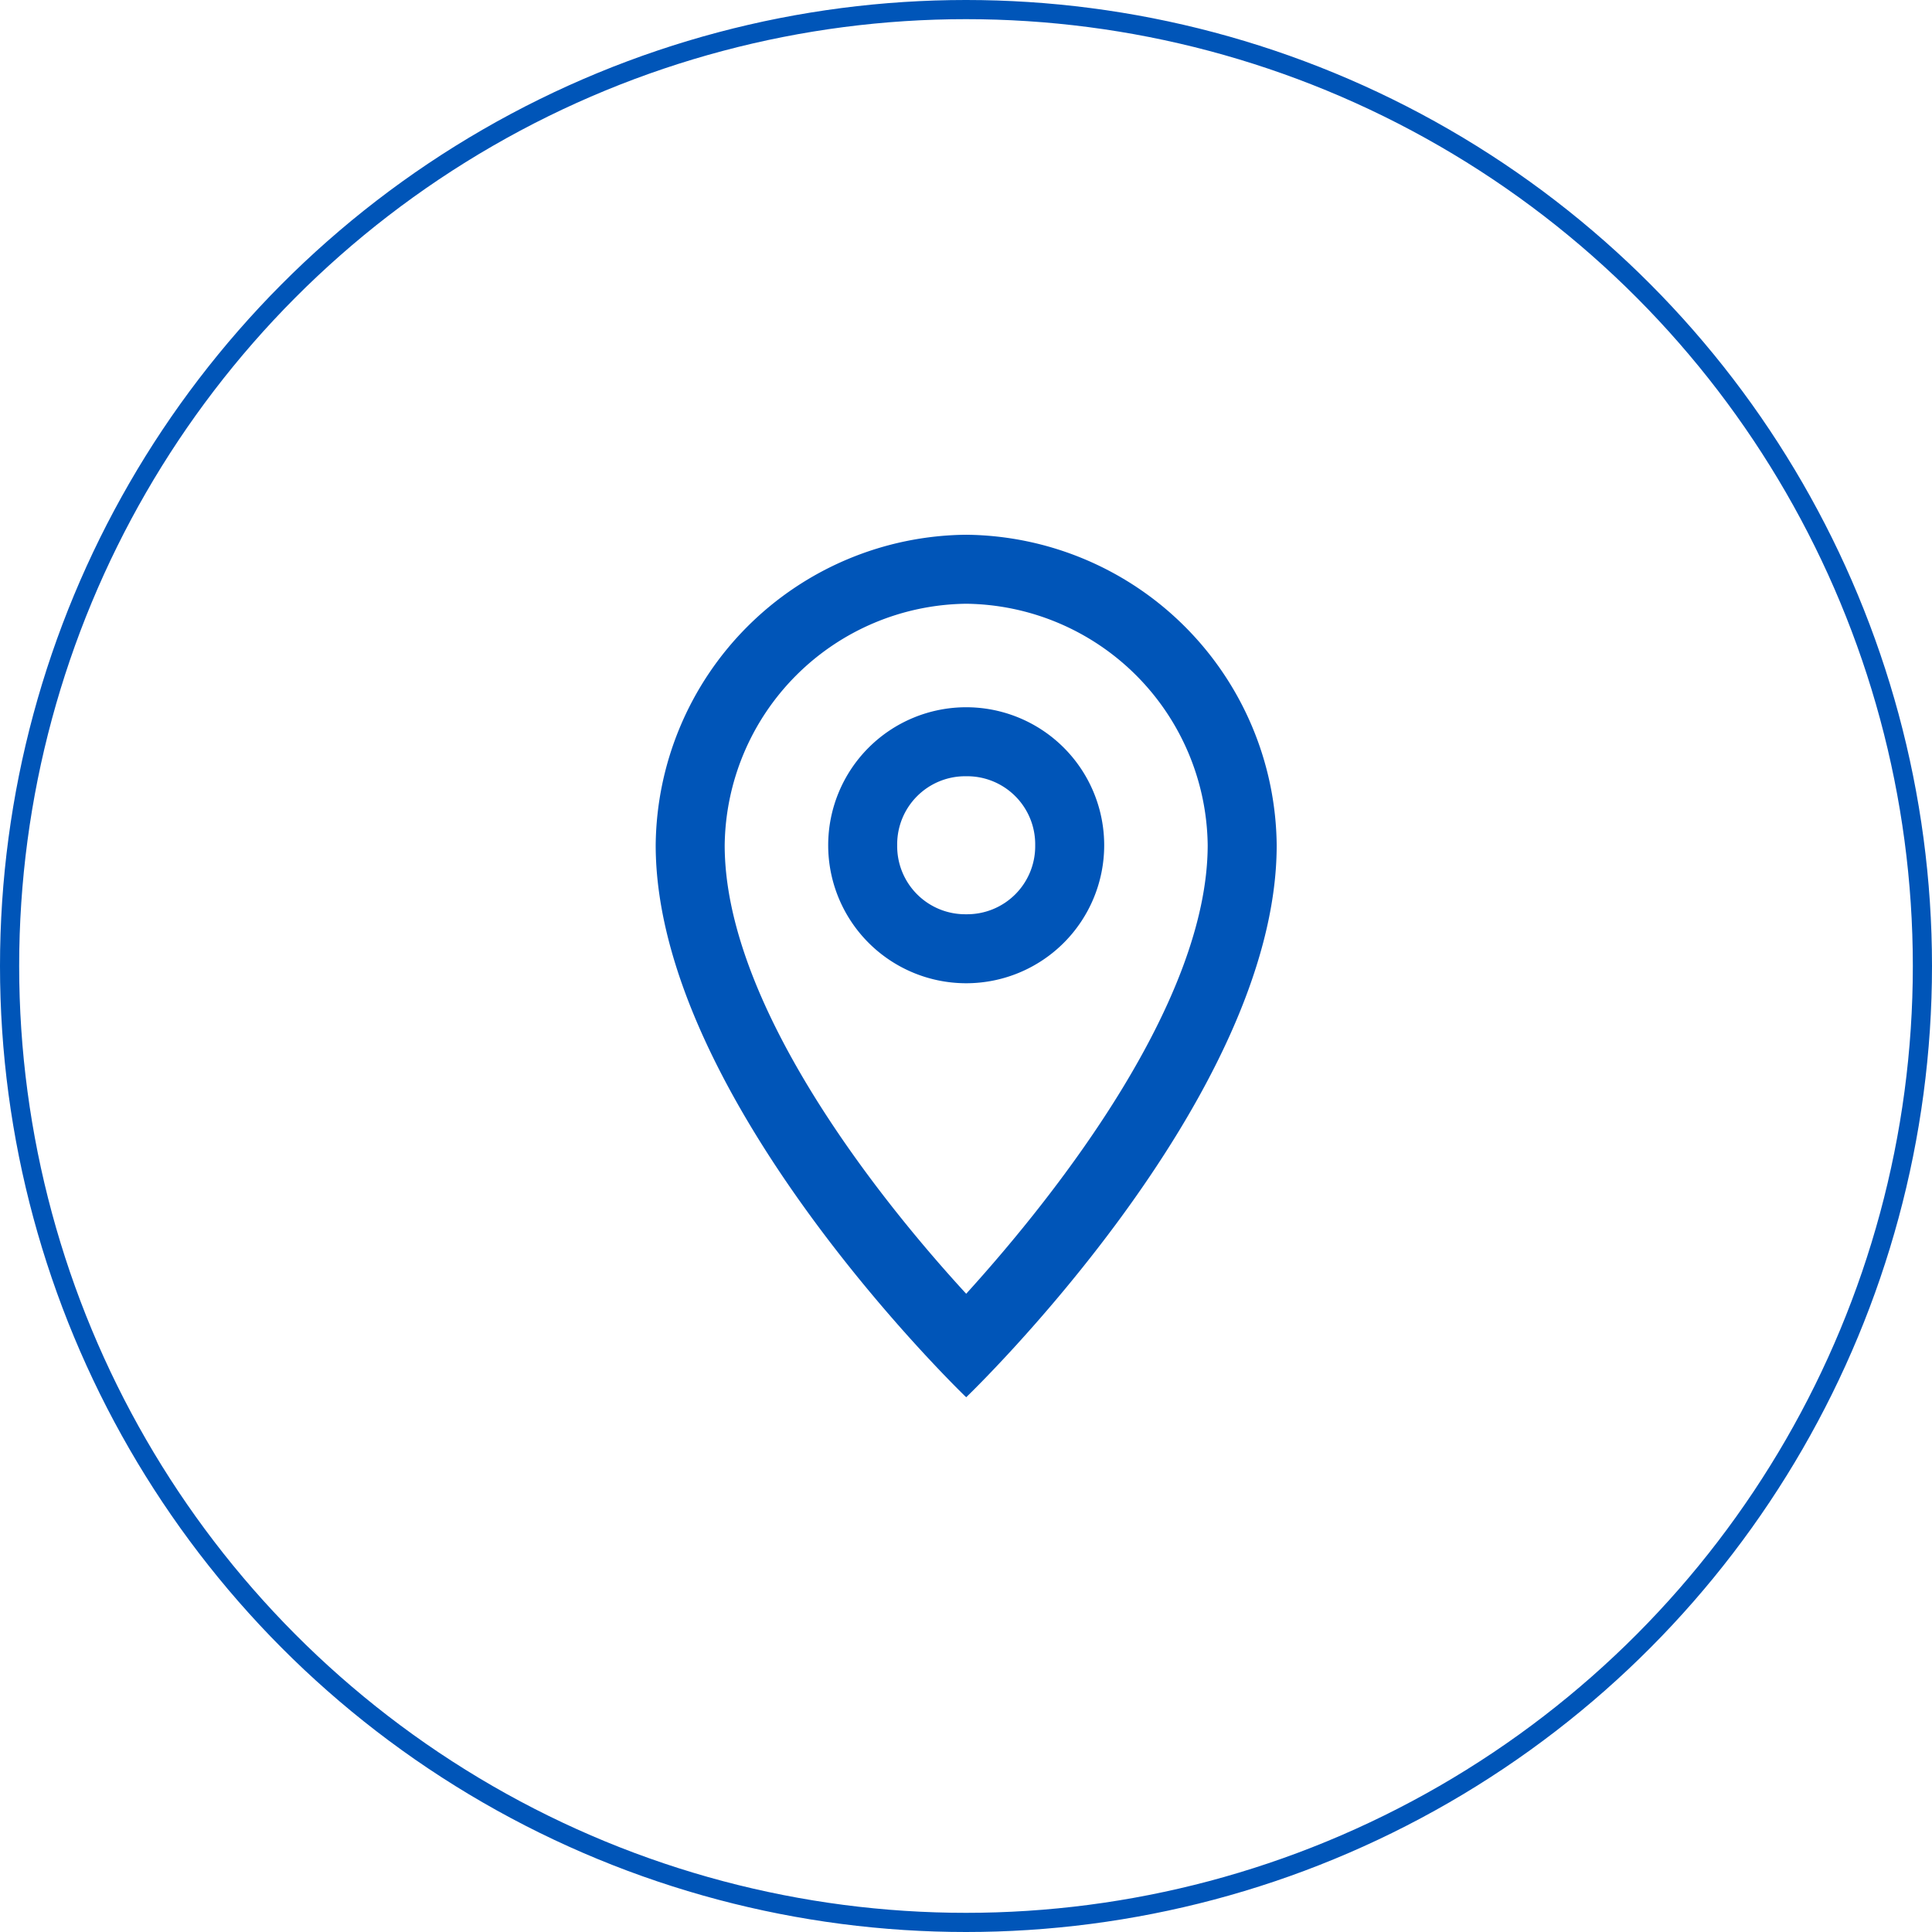
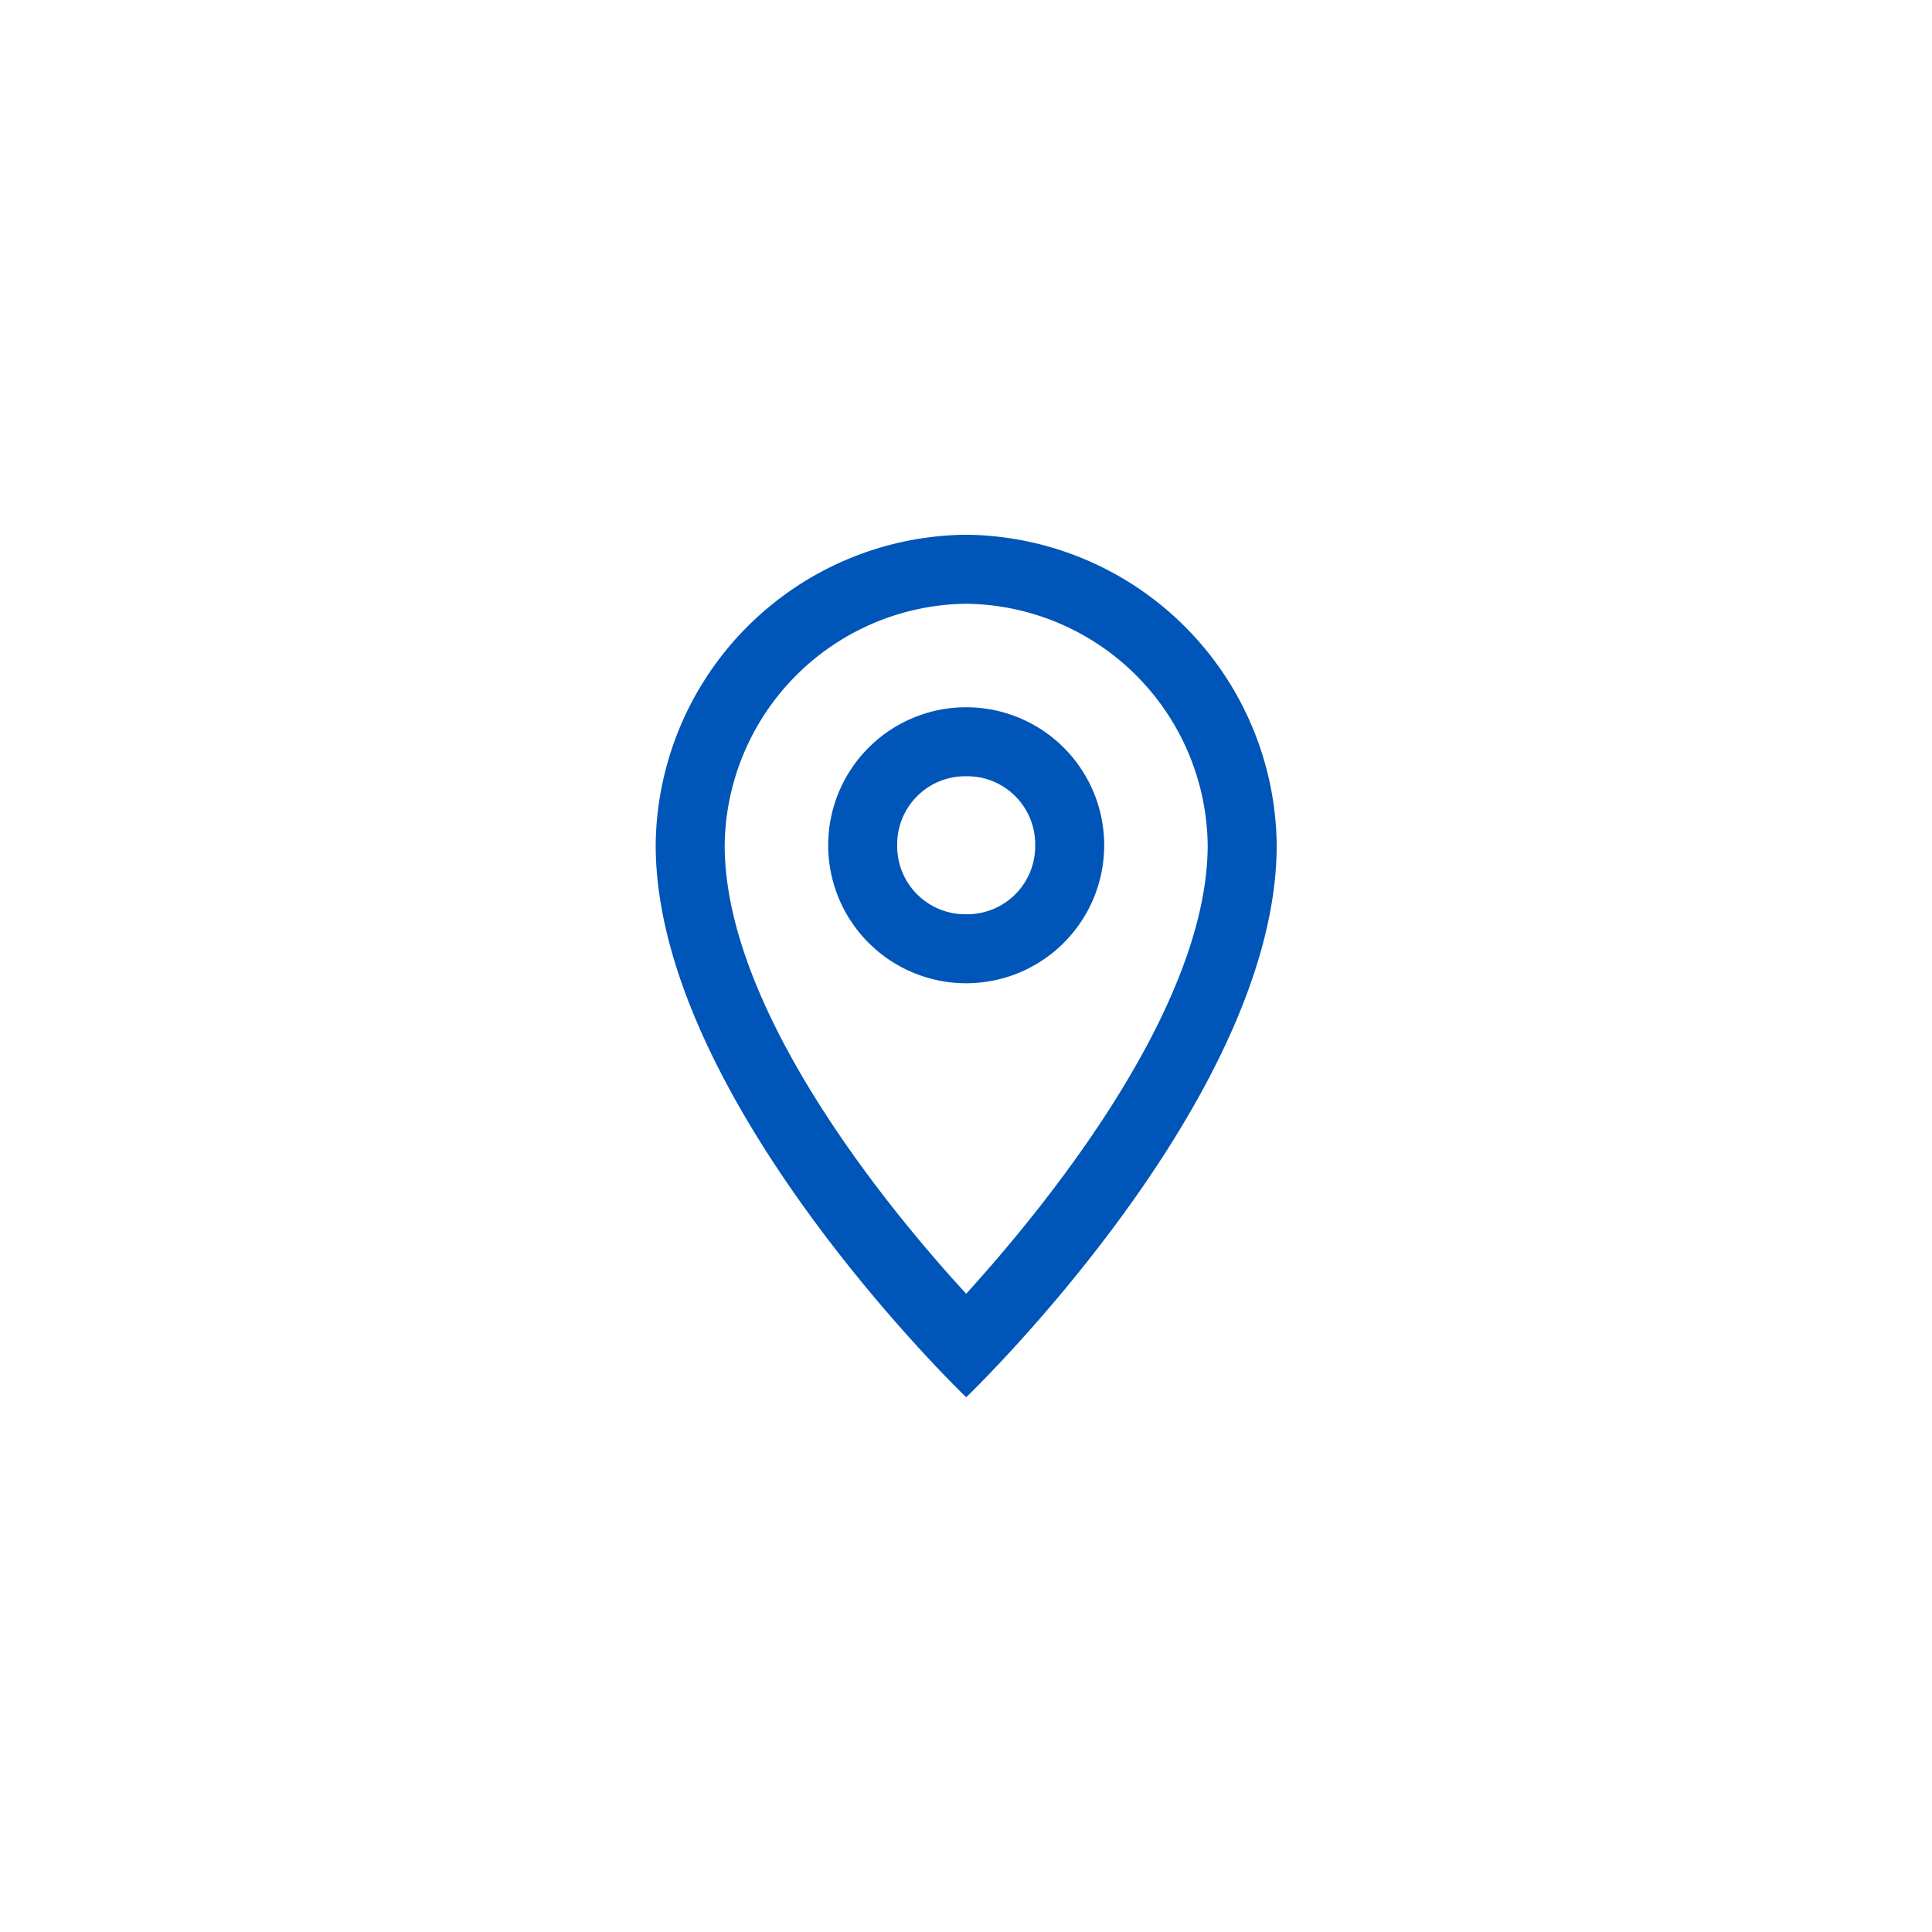
<svg xmlns="http://www.w3.org/2000/svg" id="Layer_1" data-name="Layer 1" viewBox="0 0 100.8 100.8">
  <defs>
    <style>.cls-1{fill:none;stroke:#0055b8;stroke-miterlimit:10;}.cls-2{fill:#0055b8;fill-rule:evenodd;}</style>
  </defs>
-   <circle class="cls-1" cx="50.4" cy="50.4" r="49.9" />
  <g id="pin">
    <path class="cls-2" d="M-1368-168.5a16.35,16.35,0,0,0-16.2,16.19c0,13.28,16.2,28.81,16.2,28.81s16.2-15.52,16.2-28.8A16.36,16.36,0,0,0-1368-168.5Zm0,39.6c-5-5.44-12.6-15.3-12.6-23.4a12.75,12.75,0,0,1,12.6-12.6,12.75,12.75,0,0,1,12.6,12.6C-1355.41-144.23-1363.06-134.34-1368-128.9Zm0-30.6a7.2,7.2,0,0,0-7.2,7.2,7.2,7.2,0,0,0,7.2,7.2,7.2,7.2,0,0,0,7.2-7.2A7.2,7.2,0,0,0-1368-159.5Zm0,10.8a3.55,3.55,0,0,1-3.6-3.6,3.55,3.55,0,0,1,3.6-3.6,3.55,3.55,0,0,1,3.6,3.6A3.55,3.55,0,0,1-1368-148.7Z" transform="translate(1418.41 196.4)" />
  </g>
</svg>